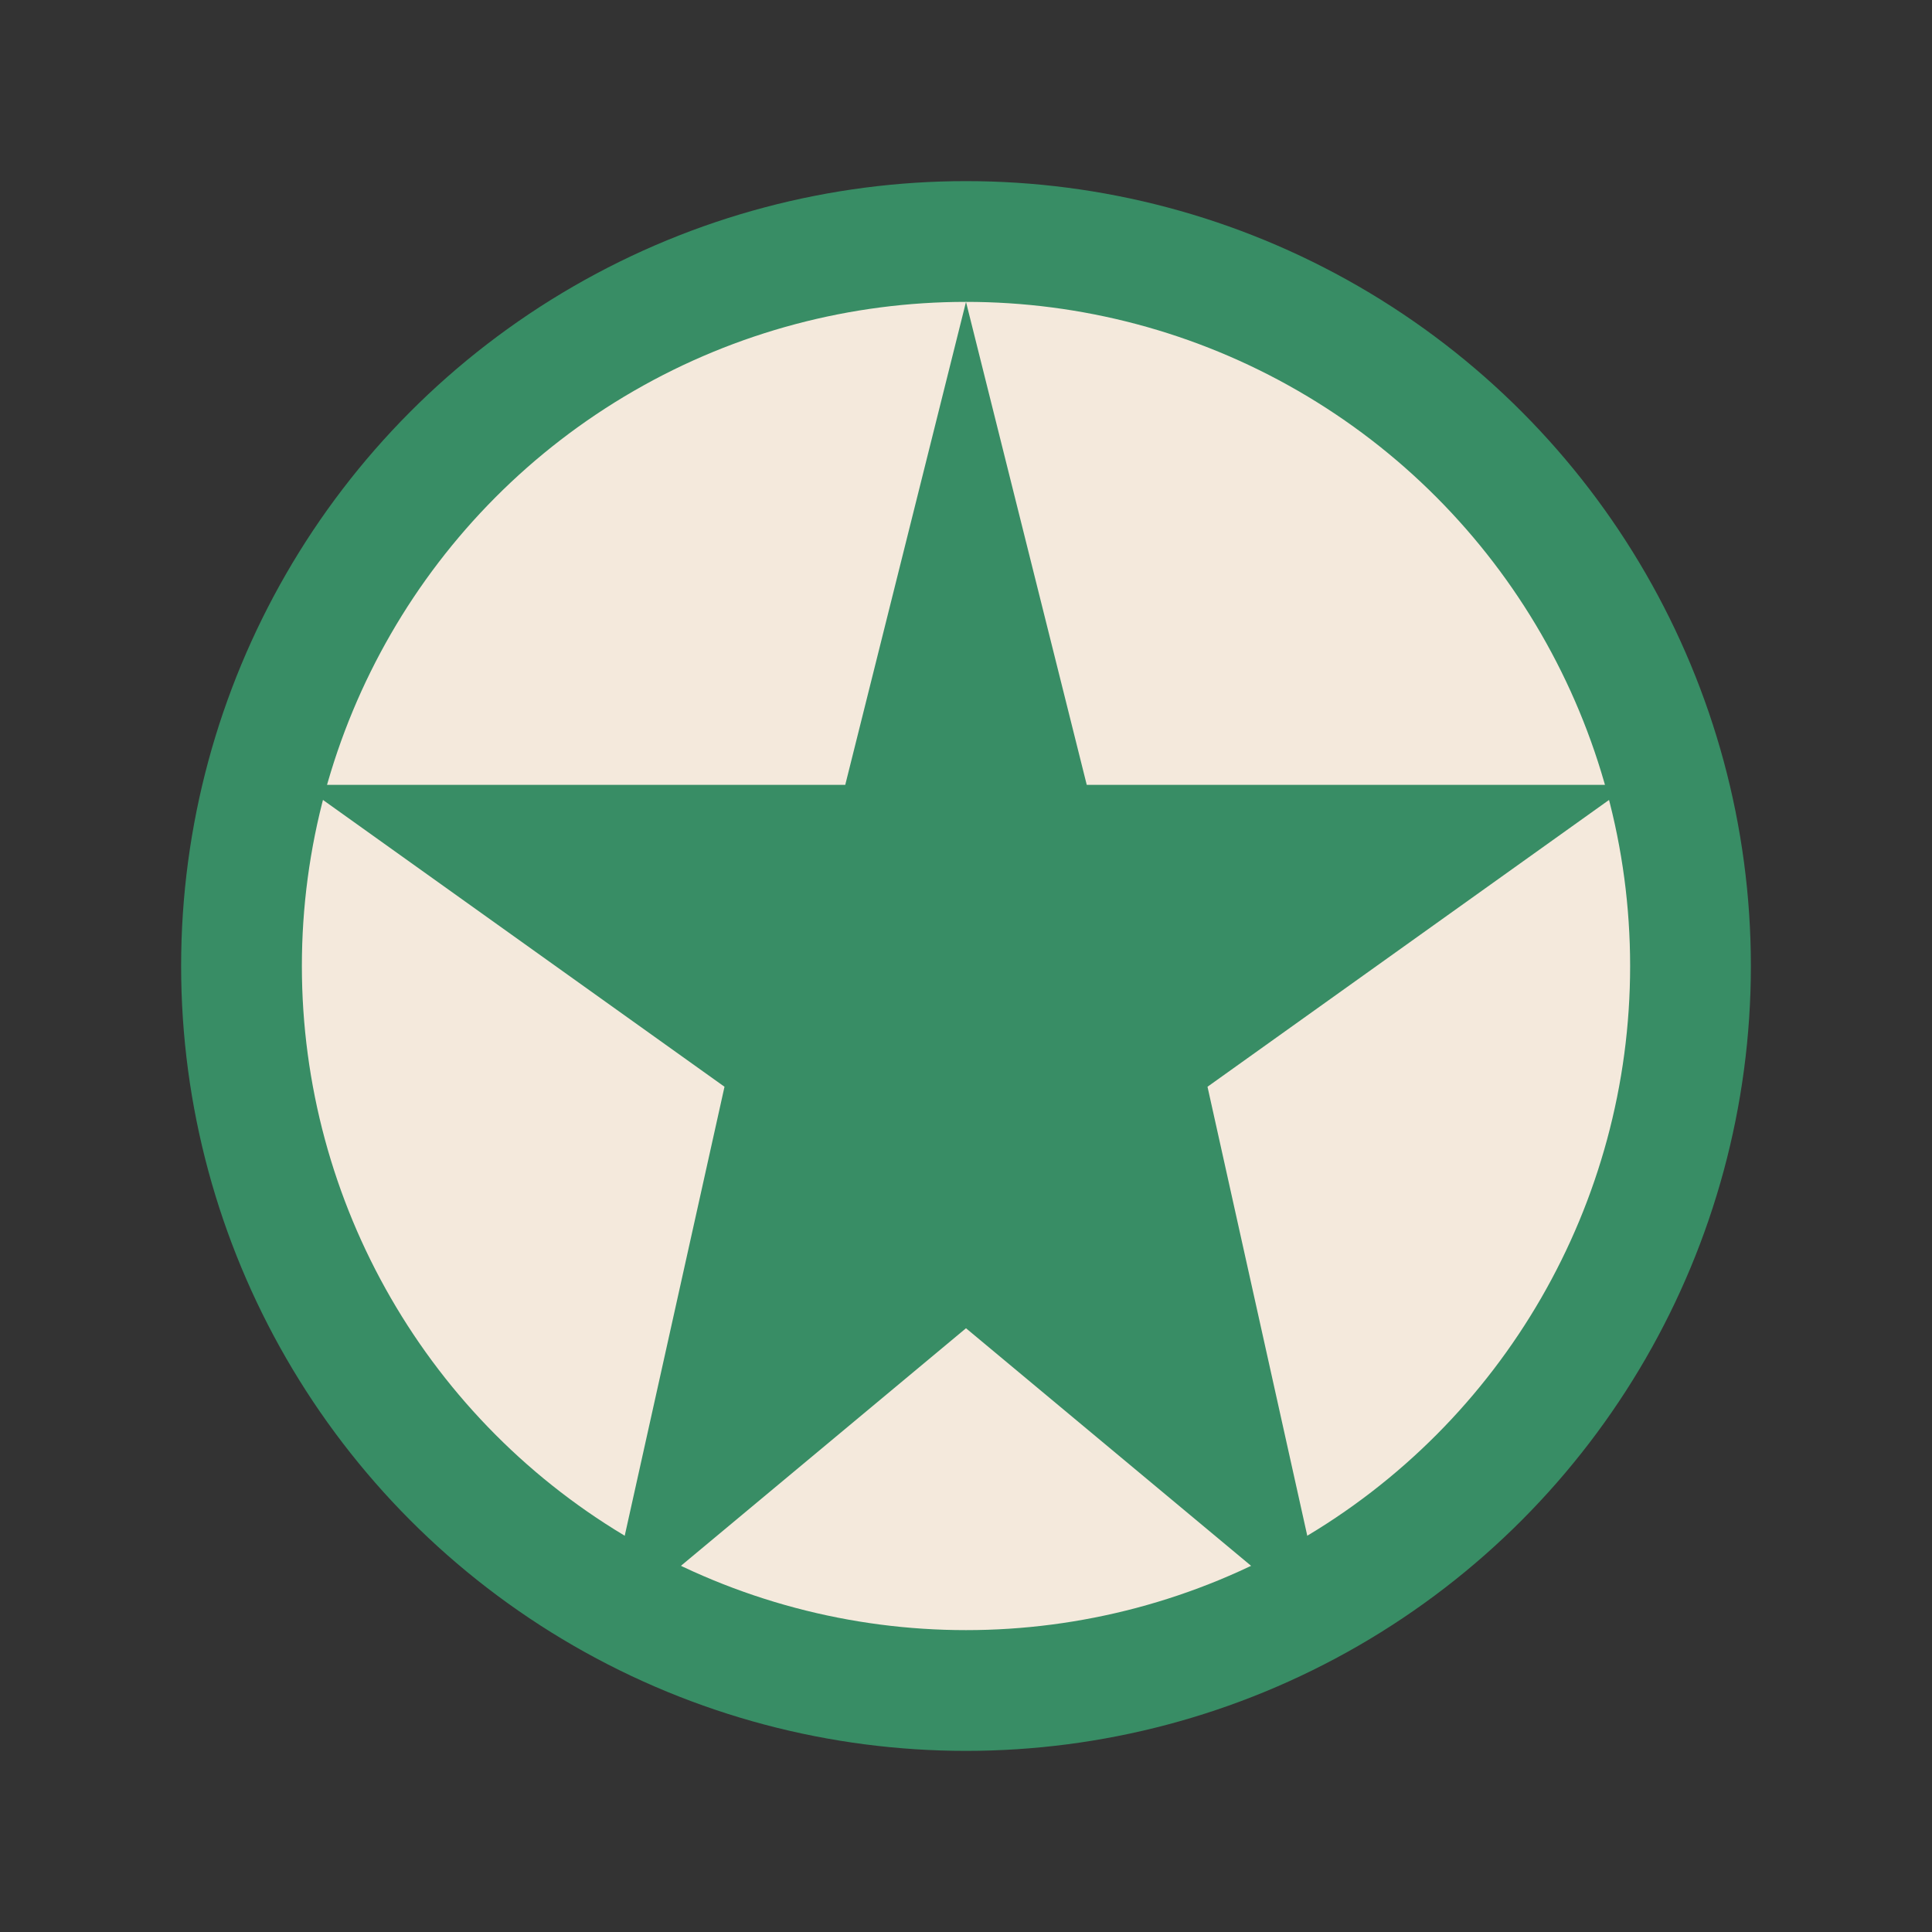
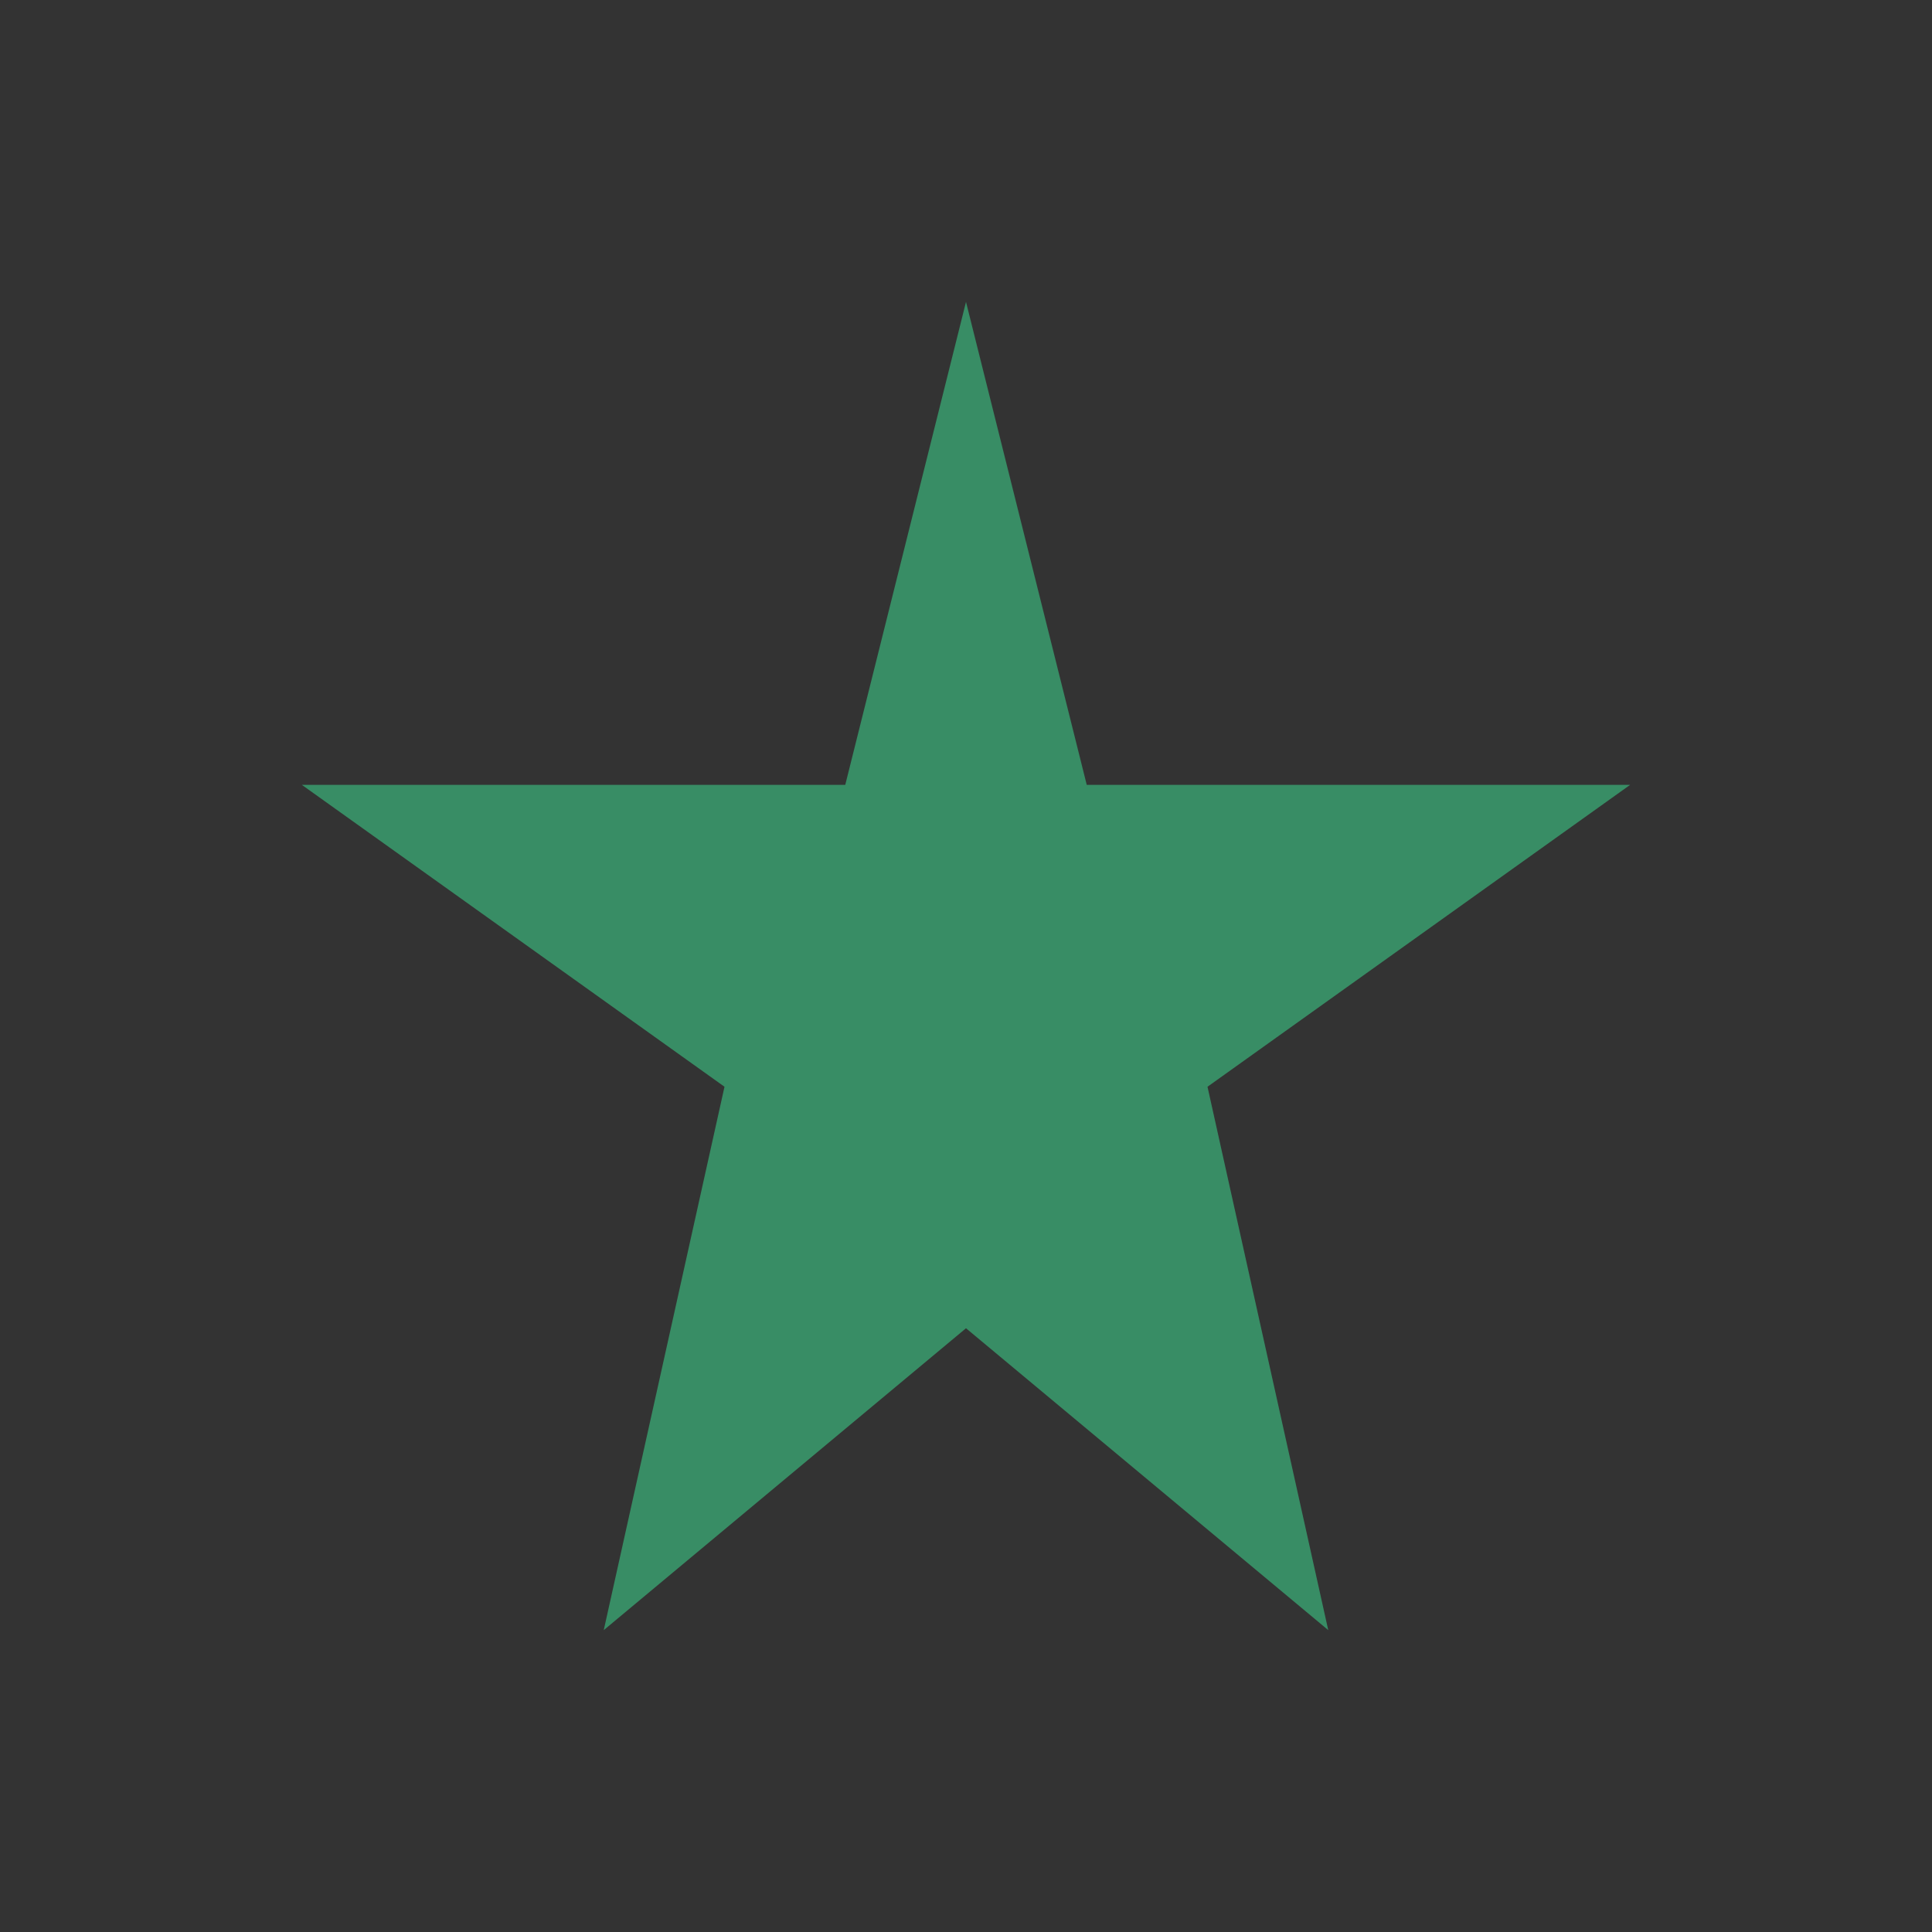
<svg xmlns="http://www.w3.org/2000/svg" width="32" height="32" viewBox="0 0 32 32">
  <rect x="0" y="0" width="32" height="32" fill="#333333" stroke="none" />
-   <circle cx="16" cy="16" r="12" fill="#F4E9DC" stroke="#388D65" stroke-width="2" />
  <polygon points="16,5 18,13 27,13 20,18 22,27 16,22 10,27 12,18 5,13 14,13" fill="#388D65" />
</svg>